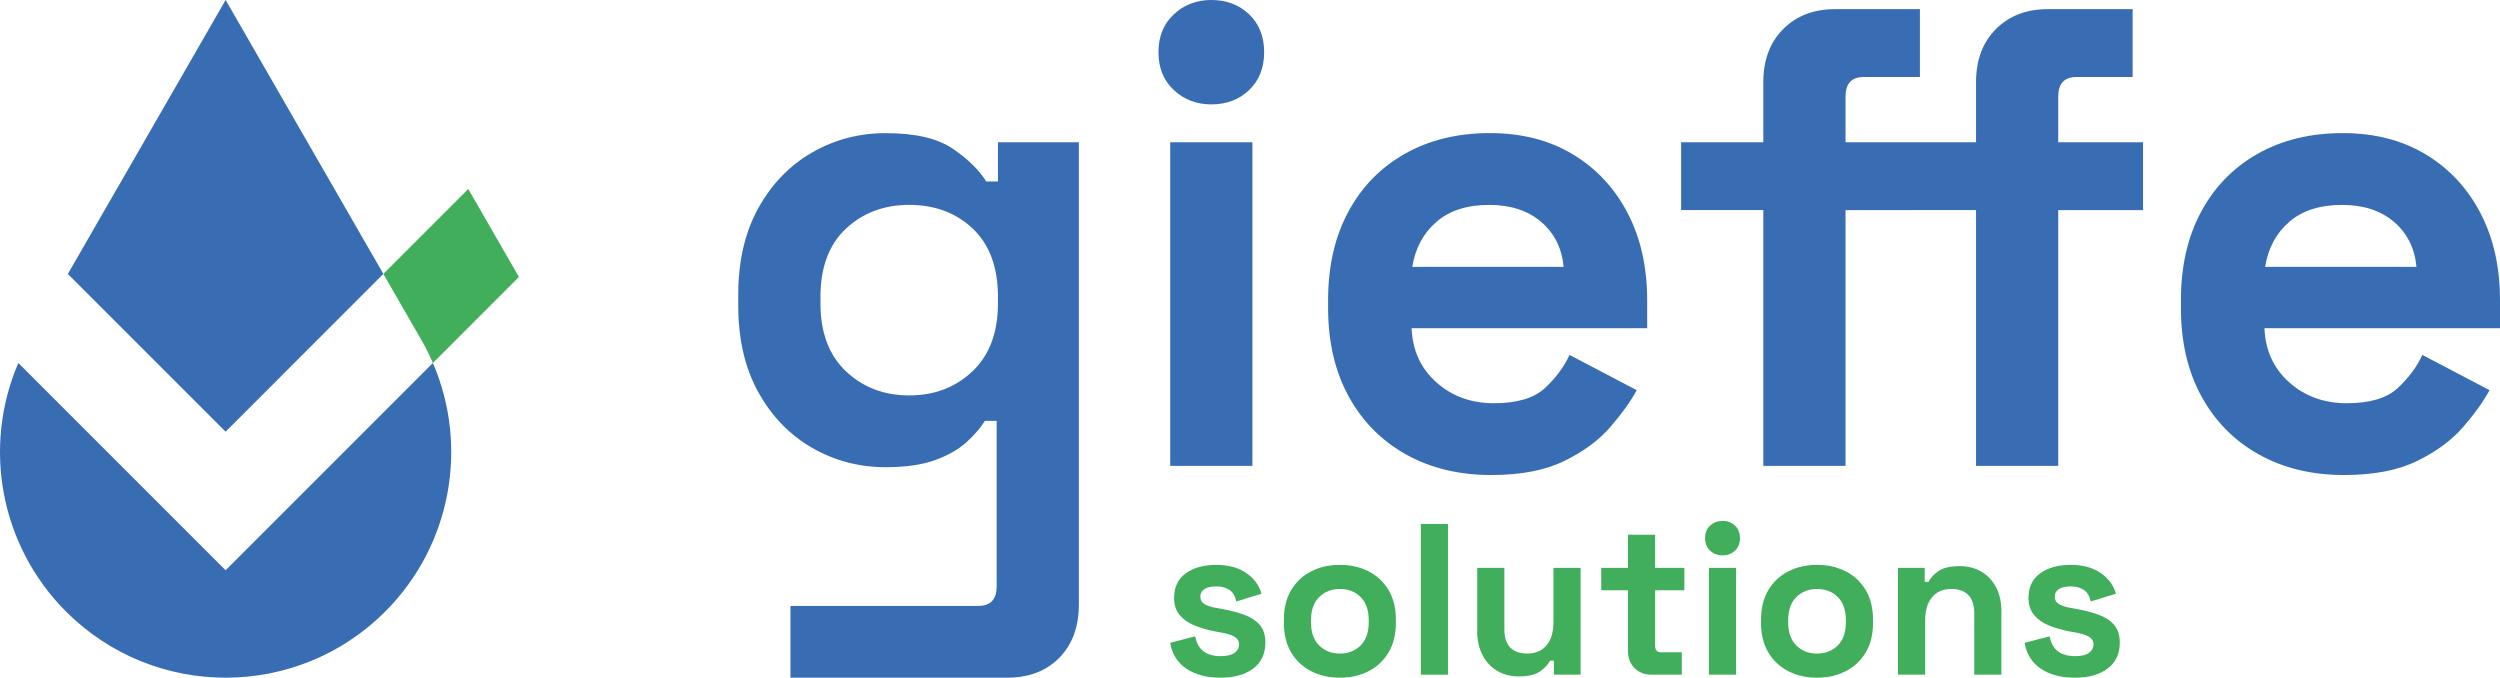
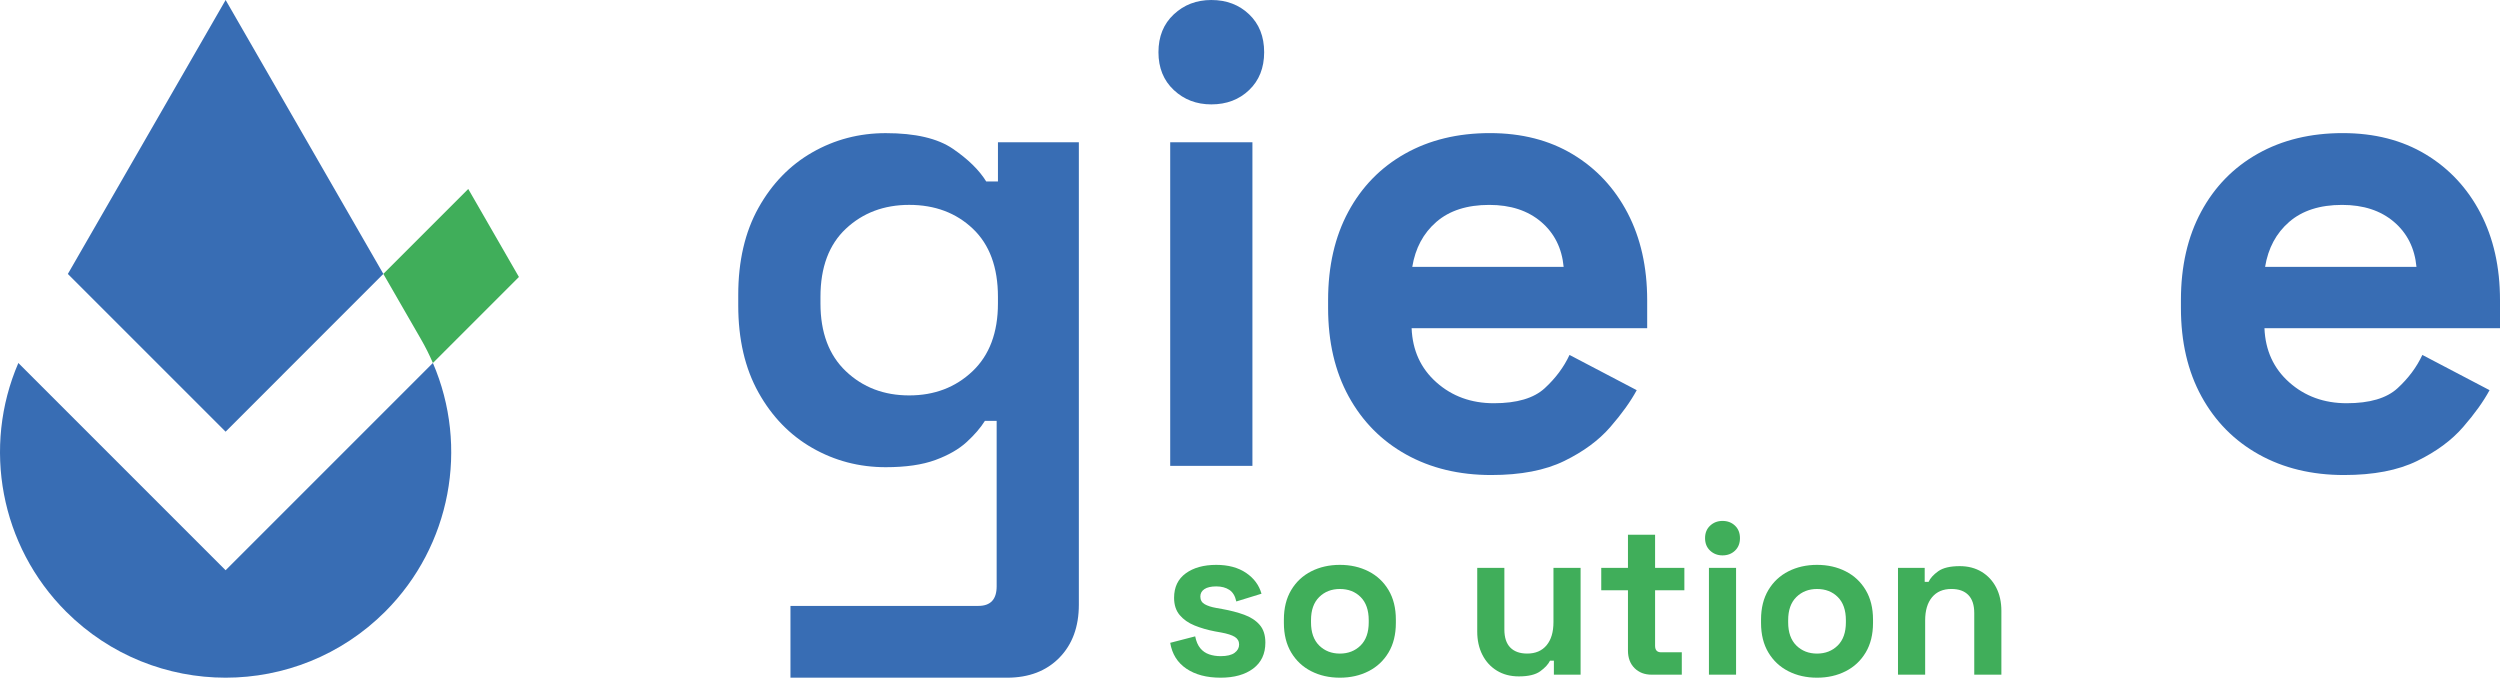
<svg xmlns="http://www.w3.org/2000/svg" xml:space="preserve" viewBox="0 0 1372.24 371.98" y="0px" x="0px" version="1.1">
  <g display="none" id="Livello_3">
    <rect height="1000" width="1000" fill="#101111" display="inline" y="110.23" x="107.71" />
  </g>
  <g id="Livello_7">
    <rect height="1000" width="1000" fill="#FFFFFF" display="none" y="110.23" x="107.71" />
    <g display="none">
      <polygon points="983.09,476.02 468.81,732.55 212.34,218.38 821.63,-321.93" fill="#111110" display="inline" />
      <path d="M711.57,1302.53c-143.63,71.56-302.71,78.19-443.71,31.02    C126.78,1286.36,3.79,1185.37-67.88,1041.8C-175,826.97-138.32,571.04,18.63,395.45l336.93,675.64l675.75-336.98    C1051.03,968.79,926.31,1195.37,711.57,1302.53z" fill="#111110" display="inline" />
      <path d="M1311.75,594.29L1031.3,734.15c-1.86-22.28-5.03-44.64-9.51-67.07L983.09,476    l276.82-138.05L1311.75,594.29z" fill="#111110" display="inline" />
    </g>
  </g>
  <g id="Livello_5">
    <g>
      <g>
        <path d="M405.22,167.62v-5.73c0-18.62,3.7-34.56,11.1-47.81c7.4-13.25,17.25-23.4,29.55-30.44     c12.29-7.04,25.73-10.56,40.29-10.56c16.23,0,28.53,2.87,36.89,8.6c8.36,5.73,14.44,11.7,18.27,17.91h6.45V78.08h44.41v253.79     c0,12.18-3.58,21.9-10.74,29.19c-7.16,7.28-16.72,10.92-28.65,10.92H433.88v-39.4h103.15c6.68,0,10.03-3.58,10.03-10.74v-90.83     h-6.45c-2.39,3.82-5.73,7.7-10.03,11.64c-4.3,3.94-10.03,7.22-17.19,9.85c-7.16,2.63-16.24,3.94-27.22,3.94     c-14.57,0-28-3.52-40.29-10.56c-12.3-7.04-22.15-17.19-29.55-30.44C408.92,202.18,405.22,186.24,405.22,167.62z M499.06,217.04     c13.84,0,25.43-4.42,34.74-13.25c9.31-8.83,13.97-21.25,13.97-37.25v-3.58c0-16.23-4.6-28.71-13.79-37.43     c-9.19-8.71-20.83-13.07-34.92-13.07c-13.85,0-25.43,4.36-34.74,13.07c-9.31,8.72-13.97,21.19-13.97,37.43v3.58     c0,16,4.66,28.42,13.97,37.25C473.63,212.63,485.21,217.04,499.06,217.04z" fill="#386DB4" />
        <path d="M664.88,57.3c-8.12,0-14.99-2.62-20.59-7.88c-5.61-5.25-8.42-12.18-8.42-20.77s2.8-15.52,8.42-20.77     C649.89,2.63,656.76,0,664.88,0c8.35,0,15.28,2.63,20.77,7.88c5.49,5.25,8.24,12.18,8.24,20.77s-2.75,15.52-8.24,20.77     C680.16,54.68,673.24,57.3,664.88,57.3z M642.32,255.72V78.08h45.13v177.64H642.32z" fill="#386DB4" />
        <path d="M818.53,260.74c-17.67,0-33.25-3.76-46.74-11.28c-13.49-7.52-24-18.14-31.52-31.88     c-7.52-13.73-11.28-29.91-11.28-48.53v-4.3c0-18.62,3.7-34.8,11.1-48.53c7.4-13.73,17.78-24.36,31.16-31.88     c13.37-7.52,28.89-11.28,46.56-11.28c17.43,0,32.59,3.88,45.49,11.64c12.89,7.76,22.92,18.51,30.09,32.23     c7.16,13.73,10.74,29.67,10.74,47.81v15.4H774.83c0.48,12.18,5.01,22.09,13.61,29.73c8.59,7.64,19.1,11.46,31.52,11.46     c12.65,0,21.96-2.74,27.93-8.24c5.97-5.49,10.5-11.58,13.61-18.27l36.89,19.34c-3.35,6.21-8.18,12.96-14.51,20.24     c-6.33,7.29-14.75,13.49-25.25,18.62C848.13,258.17,834.76,260.74,818.53,260.74z M775.19,146.49h83.09     c-0.96-10.26-5.08-18.5-12.36-24.71c-7.29-6.21-16.78-9.31-28.47-9.31c-12.18,0-21.85,3.11-29.01,9.31     C781.28,127.98,776.86,136.22,775.19,146.49z" fill="#386DB4" />
-         <path d="M967.88,255.72v-140.4h-45.13V78.08h45.13V45.13c0-12.18,3.64-21.9,10.92-29.19     c7.28-7.28,16.77-10.92,28.47-10.92h46.56v37.25h-30.8c-6.69,0-10.03,3.58-10.03,10.74v25.07h35.82v37.25h-35.82v140.4H967.88z      M1084.64,255.72v-140.4h-35.82V78.08h35.82V45.13c0-12.18,3.64-21.9,10.92-29.19c7.28-7.28,16.77-10.92,28.47-10.92h46.56v37.25     h-30.8c-6.69,0-10.03,3.58-10.03,10.74v25.07h46.56v37.25h-46.56v140.4H1084.64z" fill="#386DB4" />
        <path d="M1286.64,260.74c-17.67,0-33.25-3.76-46.74-11.28c-13.49-7.52-24-18.14-31.52-31.88     c-7.52-13.73-11.28-29.91-11.28-48.53v-4.3c0-18.62,3.7-34.8,11.1-48.53c7.4-13.73,17.78-24.36,31.16-31.88     c13.37-7.52,28.89-11.28,46.56-11.28c17.43,0,32.59,3.88,45.49,11.64c12.89,7.76,22.92,18.51,30.09,32.23     c7.16,13.73,10.74,29.67,10.74,47.81v15.4h-129.29c0.48,12.18,5.01,22.09,13.61,29.73c8.59,7.64,19.1,11.46,31.52,11.46     c12.65,0,21.96-2.74,27.93-8.24c5.97-5.49,10.5-11.58,13.61-18.27l36.89,19.34c-3.35,6.21-8.18,12.96-14.51,20.24     c-6.33,7.29-14.75,13.49-25.25,18.62C1316.24,258.17,1302.87,260.74,1286.64,260.74z M1243.3,146.49h83.09     c-0.96-10.26-5.08-18.5-12.36-24.71c-7.29-6.21-16.78-9.31-28.47-9.31c-12.18,0-21.85,3.11-29.01,9.31     C1249.39,127.98,1244.97,136.22,1243.3,146.49z" fill="#386DB4" />
      </g>
      <polygon points="210.42,150.34 123.83,236.95 37.24,150.38 123.85,0" fill="#386DB4" />
      <path d="M211.42,335.72c-24.19,24.17-55.89,36.26-87.57,36.26c-31.7,0-63.38-12.09-87.57-36.26    C0.11,299.55-9.78,245.35,10.07,199.25l113.76,113.76l113.78-113.78C257.46,245.33,247.57,299.55,211.42,335.72z" fill="#386DB4" />
      <path d="M284.83,152.02l-47.22,47.22c-1.88-4.38-4.03-8.68-6.46-12.91l-20.74-36l46.61-46.61L284.83,152.02z" fill="#40AE5A" />
      <g>
        <path d="M669.97,371.98c-7.64,0-13.91-1.65-18.79-4.96c-4.89-3.31-7.84-8.04-8.86-14.18l13.71-3.55     c0.55,2.76,1.48,4.92,2.78,6.5c1.3,1.58,2.91,2.7,4.85,3.37c1.93,0.67,4.04,1,6.32,1c3.47,0,6.03-0.61,7.68-1.83     c1.65-1.22,2.48-2.74,2.48-4.55c0-1.81-0.79-3.21-2.36-4.2c-1.58-0.98-4.1-1.79-7.56-2.42l-3.31-0.59     c-4.1-0.79-7.84-1.87-11.23-3.25c-3.39-1.38-6.11-3.29-8.16-5.73c-2.05-2.44-3.07-5.59-3.07-9.46c0-5.83,2.13-10.3,6.38-13.41     c4.25-3.11,9.85-4.67,16.78-4.67c6.54,0,11.98,1.46,16.31,4.37c4.33,2.92,7.17,6.74,8.51,11.46l-13.83,4.26     c-0.63-2.99-1.91-5.12-3.84-6.38c-1.93-1.26-4.31-1.89-7.15-1.89c-2.84,0-5,0.49-6.5,1.48c-1.5,0.99-2.25,2.35-2.25,4.08     c0,1.89,0.79,3.29,2.36,4.2c1.58,0.91,3.7,1.6,6.38,2.07l3.31,0.59c4.41,0.79,8.41,1.83,12,3.13c3.58,1.3,6.42,3.15,8.51,5.56     c2.09,2.4,3.13,5.65,3.13,9.75c0,6.15-2.23,10.89-6.68,14.24C683.43,370.31,677.46,371.98,669.97,371.98z" fill="#40AE5A" />
        <path d="M735.45,371.98c-5.83,0-11.07-1.18-15.72-3.55c-4.65-2.36-8.31-5.79-10.99-10.28     c-2.68-4.49-4.02-9.89-4.02-16.19v-1.89c0-6.3,1.34-11.7,4.02-16.19c2.68-4.49,6.34-7.92,10.99-10.28     c4.65-2.36,9.89-3.55,15.72-3.55c5.83,0,11.07,1.18,15.72,3.55c4.65,2.36,8.31,5.79,10.99,10.28c2.68,4.49,4.02,9.89,4.02,16.19     v1.89c0,6.3-1.34,11.7-4.02,16.19c-2.68,4.49-6.34,7.92-10.99,10.28C746.52,370.8,741.28,371.98,735.45,371.98z M735.45,358.75     c4.57,0,8.35-1.48,11.35-4.43c2.99-2.95,4.49-7.19,4.49-12.71v-1.18c0-5.51-1.48-9.75-4.43-12.71     c-2.95-2.95-6.76-4.43-11.41-4.43c-4.57,0-8.35,1.48-11.35,4.43c-3,2.96-4.49,7.19-4.49,12.71v1.18c0,5.52,1.5,9.75,4.49,12.71     C727.1,357.27,730.88,358.75,735.45,358.75z" fill="#40AE5A" />
-         <path d="M779.89,370.33v-82.73h14.89v82.73H779.89z" fill="#40AE5A" />
+         <path d="M779.89,370.33v-82.73h14.89H779.89z" fill="#40AE5A" />
        <path d="M833.67,371.27c-4.57,0-8.57-1.04-12-3.13c-3.43-2.09-6.09-4.98-7.98-8.69     c-1.89-3.7-2.84-7.96-2.84-12.76V311.7h14.89v33.8c0,4.41,1.08,7.72,3.25,9.93c2.17,2.21,5.26,3.31,9.28,3.31     c4.57,0,8.11-1.52,10.64-4.55c2.52-3.03,3.78-7.27,3.78-12.71V311.7h14.89v58.62h-14.66v-7.68h-2.13     c-0.95,1.97-2.72,3.9-5.32,5.79C842.89,370.33,838.95,371.27,833.67,371.27z" fill="#40AE5A" />
        <path d="M906.59,370.33c-3.86,0-6.99-1.2-9.4-3.6c-2.4-2.4-3.61-5.61-3.61-9.63V324h-14.66V311.7h14.66v-18.2     h14.89v18.2h16.07V324h-16.07v30.49c0,2.36,1.1,3.55,3.31,3.55h11.35v12.29H906.59z" fill="#40AE5A" />
        <path d="M945.48,304.85c-2.68,0-4.95-0.87-6.8-2.6c-1.85-1.73-2.78-4.02-2.78-6.86s0.92-5.12,2.78-6.86     c1.85-1.73,4.12-2.6,6.8-2.6c2.76,0,5.04,0.87,6.86,2.6c1.81,1.73,2.72,4.02,2.72,6.86s-0.91,5.12-2.72,6.86     C950.52,303.98,948.24,304.85,945.48,304.85z M938.03,370.33V311.7h14.89v58.62H938.03z" fill="#40AE5A" />
        <path d="M997.36,371.98c-5.83,0-11.07-1.18-15.72-3.55c-4.65-2.36-8.31-5.79-10.99-10.28     c-2.68-4.49-4.02-9.89-4.02-16.19v-1.89c0-6.3,1.34-11.7,4.02-16.19c2.68-4.49,6.34-7.92,10.99-10.28     c4.65-2.36,9.89-3.55,15.72-3.55c5.83,0,11.07,1.18,15.72,3.55c4.65,2.36,8.31,5.79,10.99,10.28c2.68,4.49,4.02,9.89,4.02,16.19     v1.89c0,6.3-1.34,11.7-4.02,16.19c-2.68,4.49-6.34,7.92-10.99,10.28C1008.43,370.8,1003.19,371.98,997.36,371.98z M997.36,358.75     c4.57,0,8.35-1.48,11.35-4.43c2.99-2.95,4.49-7.19,4.49-12.71v-1.18c0-5.51-1.48-9.75-4.43-12.71     c-2.95-2.95-6.76-4.43-11.41-4.43c-4.57,0-8.35,1.48-11.35,4.43c-3,2.96-4.49,7.19-4.49,12.71v1.18c0,5.52,1.5,9.75,4.49,12.71     C989.01,357.27,992.79,358.75,997.36,358.75z" fill="#40AE5A" />
        <path d="M1041.8,370.33V311.7h14.66v7.68h2.13c0.95-2.05,2.72-4,5.32-5.85c2.6-1.85,6.54-2.78,11.82-2.78     c4.57,0,8.57,1.05,12,3.13c3.43,2.09,6.09,4.96,7.98,8.63c1.89,3.66,2.84,7.94,2.84,12.82v34.99h-14.89v-33.8     c0-4.41-1.08-7.72-3.25-9.93c-2.17-2.21-5.26-3.31-9.28-3.31c-4.57,0-8.12,1.52-10.64,4.55c-2.52,3.03-3.78,7.27-3.78,12.71     v29.78H1041.8z" fill="#40AE5A" />
-         <path d="M1138.96,371.98c-7.64,0-13.91-1.65-18.79-4.96s-7.84-8.04-8.86-14.18l13.71-3.55     c0.55,2.76,1.48,4.92,2.78,6.5c1.3,1.58,2.92,2.7,4.85,3.37c1.93,0.67,4.04,1,6.32,1c3.47,0,6.03-0.61,7.68-1.83     c1.65-1.22,2.48-2.74,2.48-4.55c0-1.81-0.79-3.21-2.36-4.2c-1.58-0.98-4.1-1.79-7.56-2.42l-3.31-0.59     c-4.1-0.79-7.84-1.87-11.23-3.25c-3.39-1.38-6.11-3.29-8.16-5.73c-2.05-2.44-3.07-5.59-3.07-9.46c0-5.83,2.13-10.3,6.38-13.41     c4.26-3.11,9.85-4.67,16.78-4.67c6.54,0,11.98,1.46,16.31,4.37c4.33,2.92,7.17,6.74,8.51,11.46l-13.83,4.26     c-0.63-2.99-1.91-5.12-3.84-6.38c-1.93-1.26-4.31-1.89-7.15-1.89c-2.84,0-5,0.49-6.5,1.48c-1.5,0.99-2.25,2.35-2.25,4.08     c0,1.89,0.79,3.29,2.36,4.2c1.57,0.91,3.7,1.6,6.38,2.07l3.31,0.59c4.41,0.79,8.41,1.83,12,3.13c3.58,1.3,6.42,3.15,8.51,5.56     c2.09,2.4,3.13,5.65,3.13,9.75c0,6.15-2.23,10.89-6.68,14.24C1152.41,370.31,1146.44,371.98,1138.96,371.98z" fill="#40AE5A" />
      </g>
    </g>
  </g>
</svg>